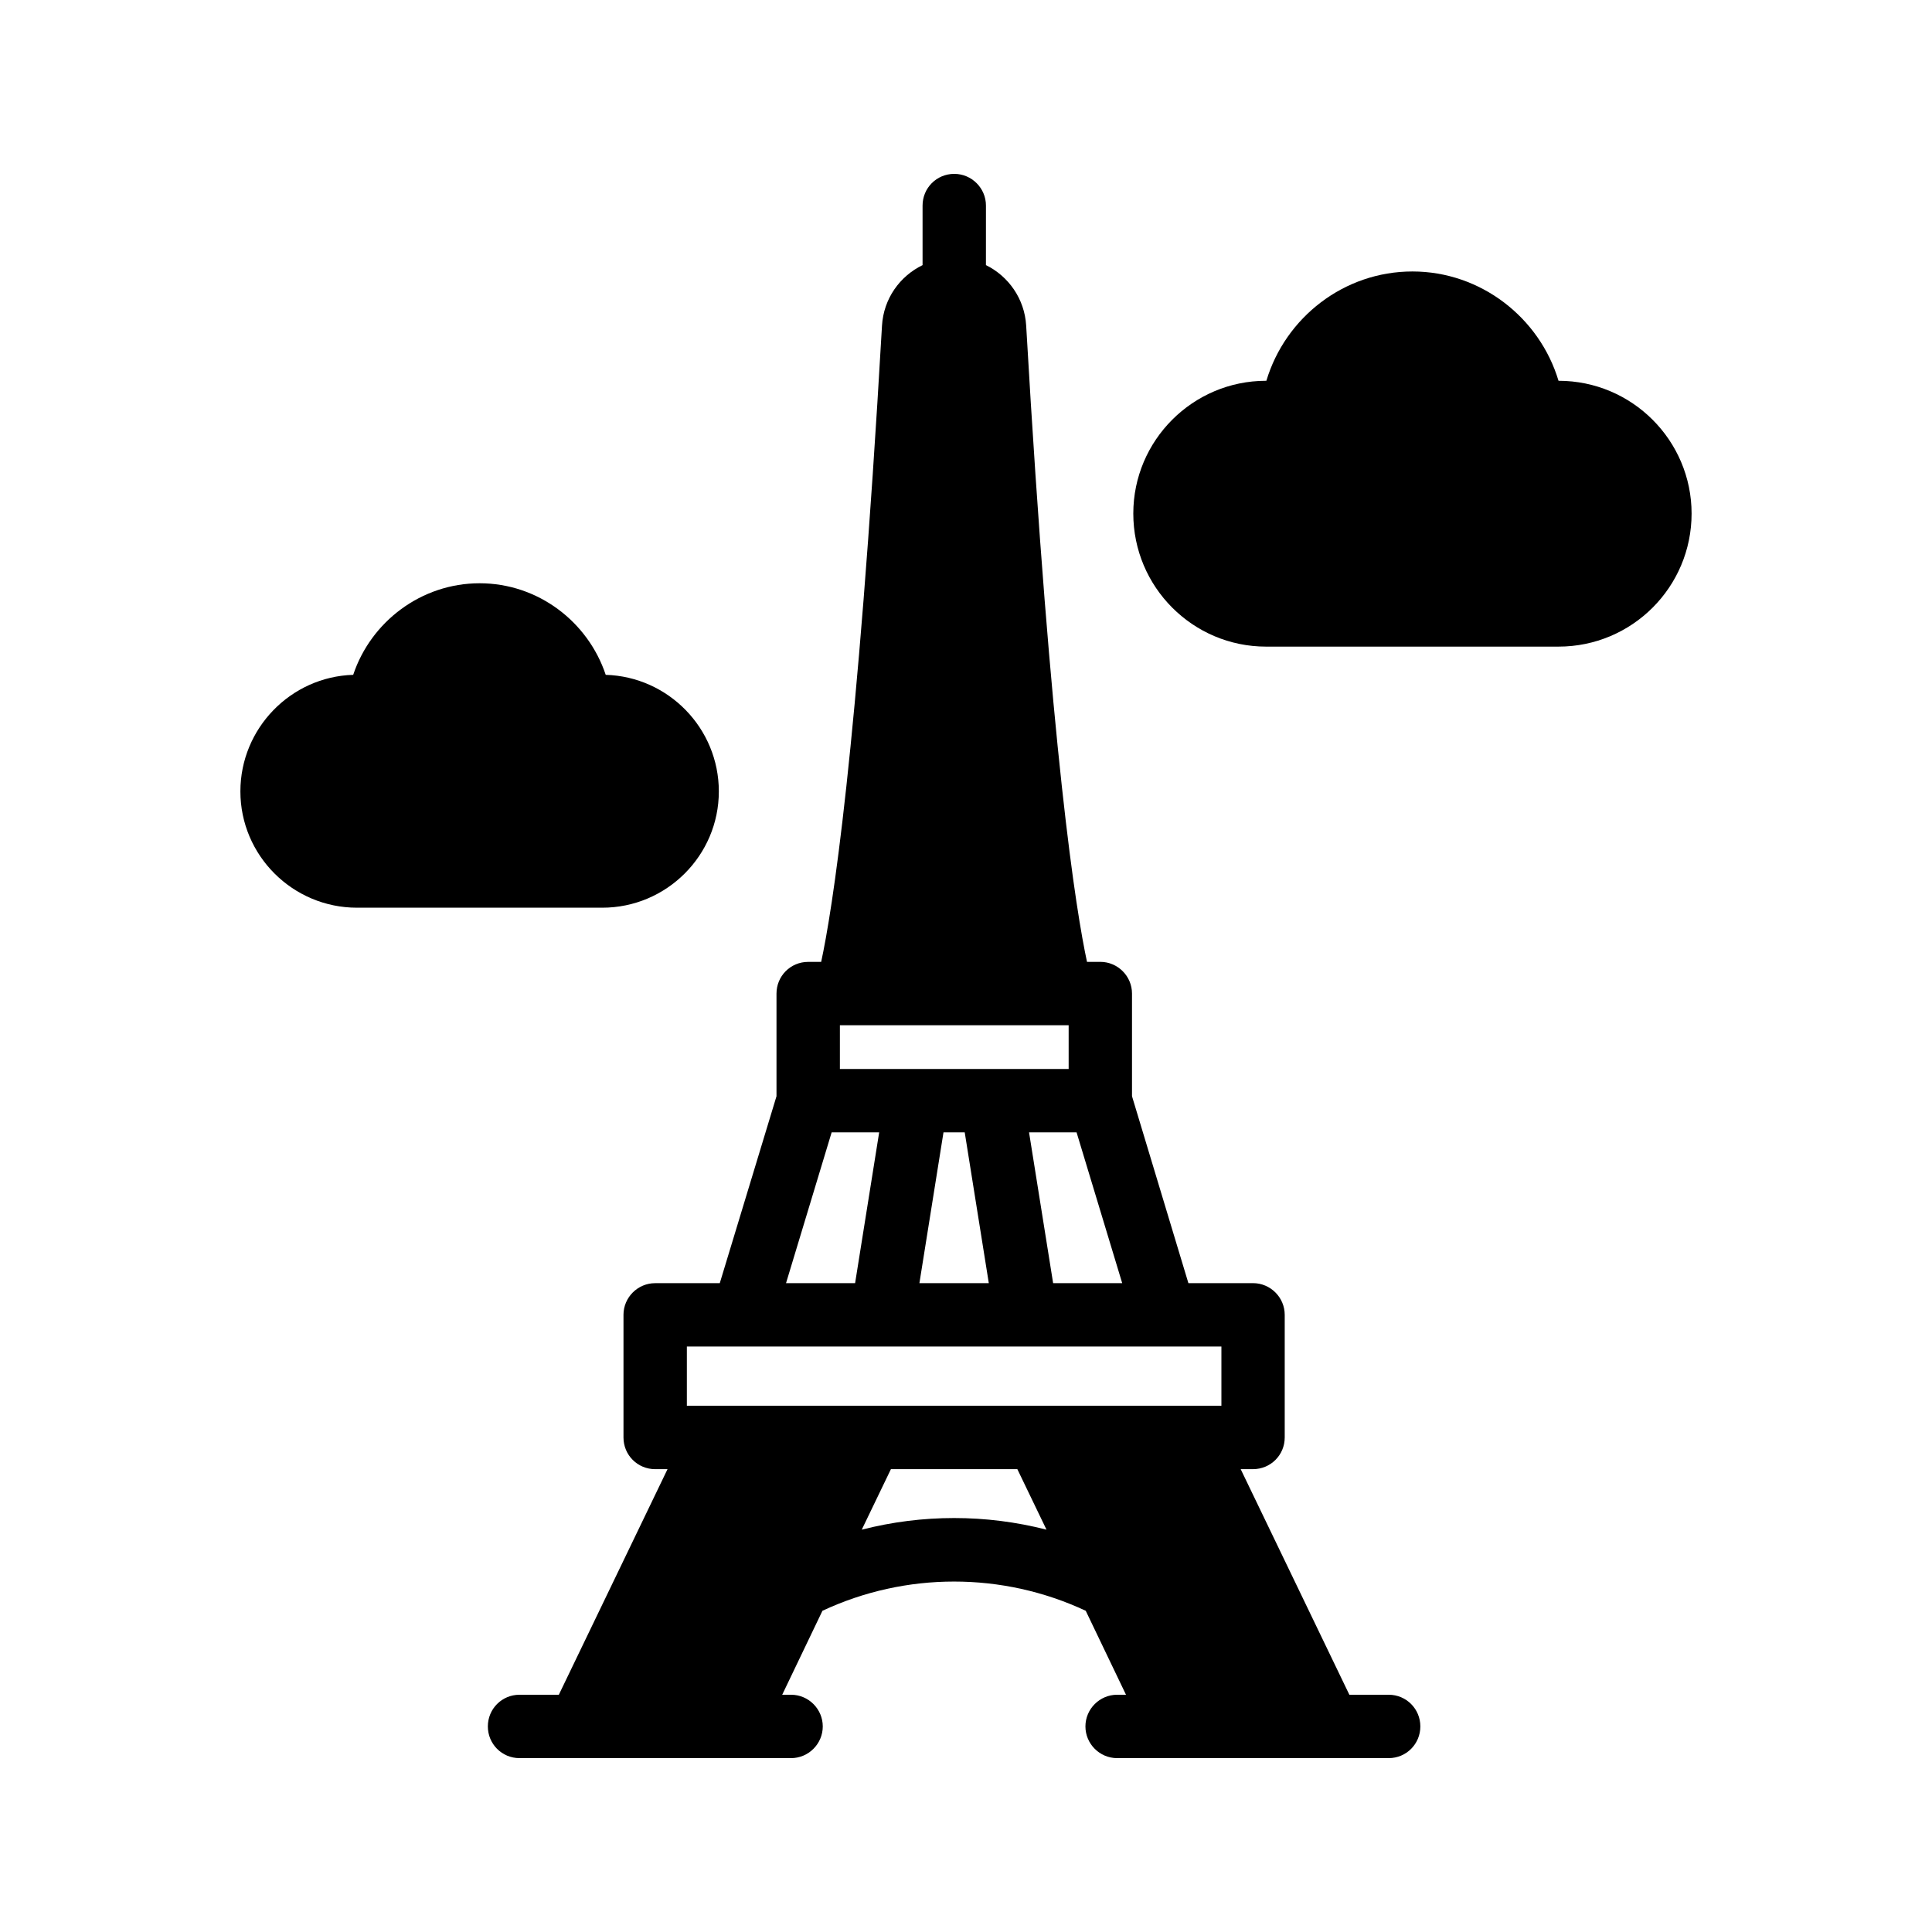
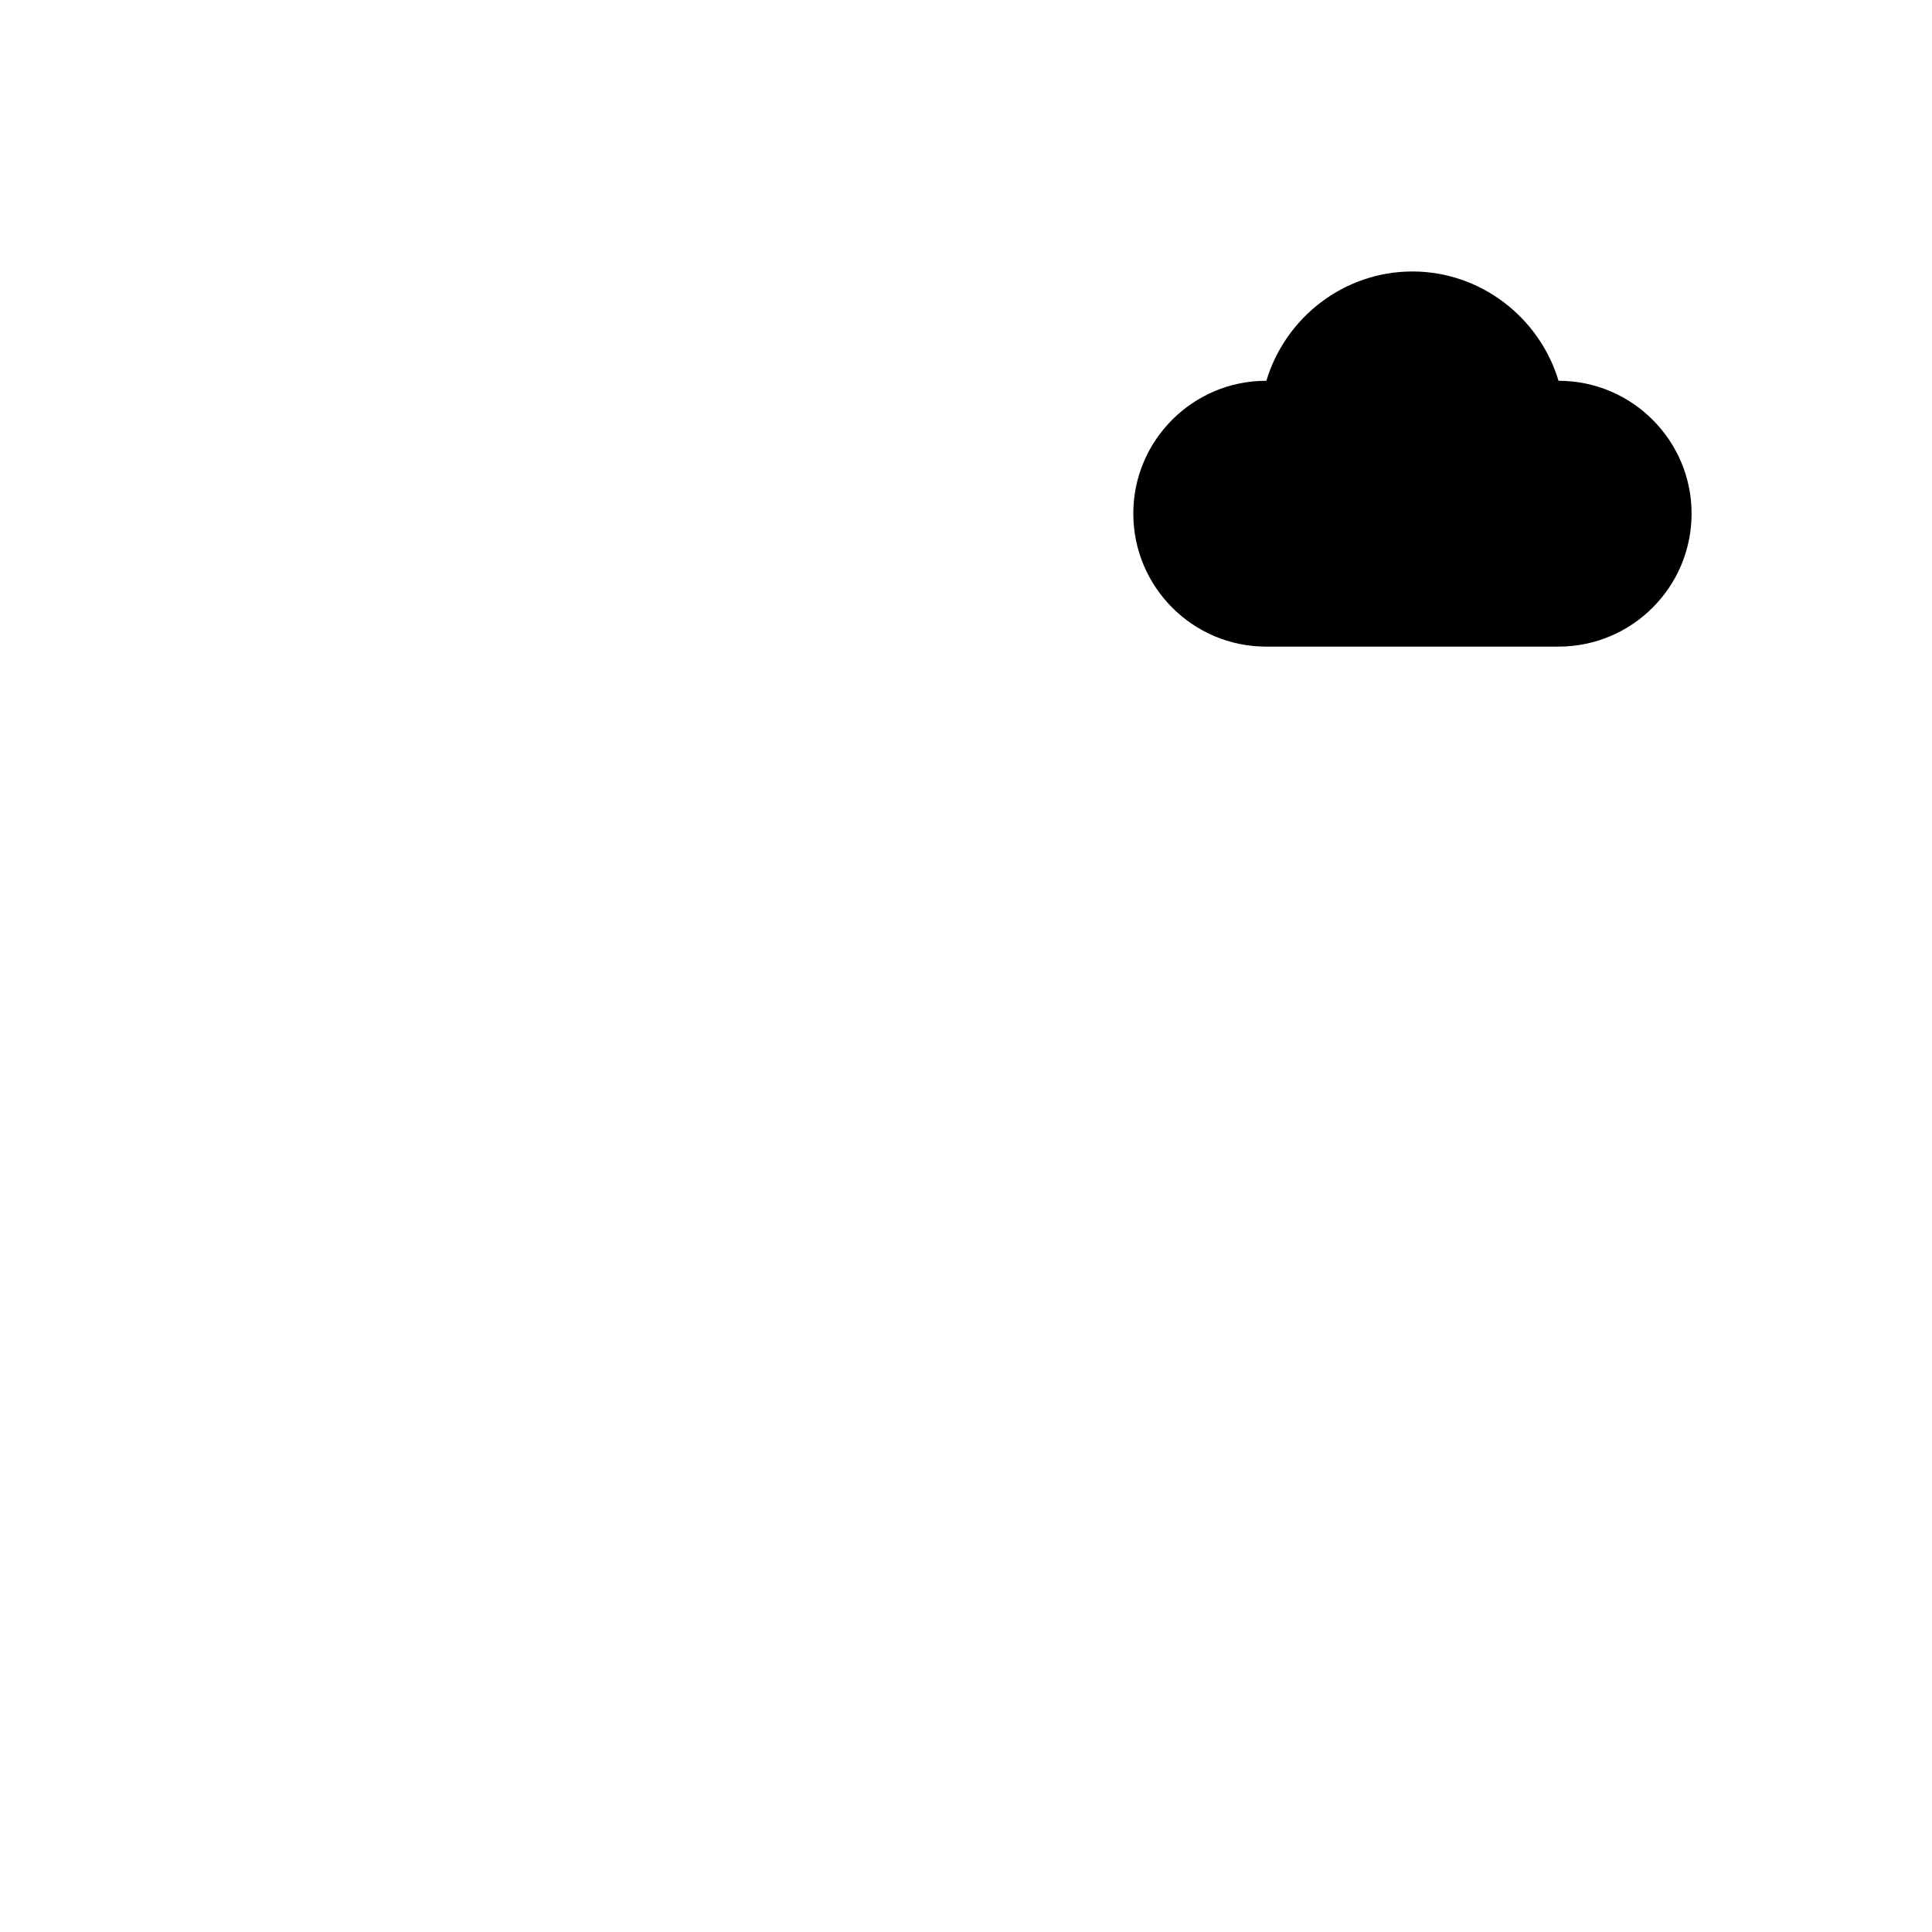
<svg xmlns="http://www.w3.org/2000/svg" fill="#000000" width="800px" height="800px" version="1.1" viewBox="144 144 512 512">
  <g>
-     <path d="m309.23 492.45v32.496c0 4.703 3.777 8.398 8.398 8.398h3.273l-28.805 59.781h-10.414c-4.703 0-8.398 3.777-8.398 8.398 0 4.617 3.695 8.398 8.398 8.398h71.961c4.617 0 8.398-3.777 8.398-8.398 0-4.617-3.777-8.398-8.398-8.398h-2.352l10.664-22.25c22.082-10.328 47.695-10.328 69.777 0l10.668 22.25h-2.352c-4.617 0-8.398 3.777-8.398 8.398 0 4.617 3.777 8.398 8.398 8.398h71.961c4.703 0 8.398-3.777 8.398-8.398 0-4.617-3.695-8.398-8.398-8.398h-10.414l-28.801-59.785h3.273c4.617 0 8.398-3.695 8.398-8.398v-32.496c0-4.617-3.777-8.398-8.398-8.398h-17.129l-14.945-49.539v-27.207c0-4.617-3.777-8.398-8.398-8.398h-3.527c-2.856-13.266-9.574-54.746-16.121-168.61-0.422-7.137-4.703-13.098-10.664-16.039l0.004-15.777c0-4.617-3.777-8.398-8.398-8.398-4.703 0-8.398 3.777-8.398 8.398v15.785c-6.047 2.938-10.328 8.902-10.75 16.039-6.551 114.03-13.266 155.43-16.121 168.61h-3.441c-4.703 0-8.398 3.777-8.398 8.398v27.207l-15.031 49.539h-17.129c-4.613-0.004-8.391 3.773-8.391 8.395zm63.145 56.93 7.727-16.039h33.504l7.727 16.039c-16.043-4.113-32.922-4.113-48.957 0zm69.02-65.328h-18.305l-6.383-39.969h12.594zm-74.816-68.352h60.625v11.59h-60.625zm39.465 68.352h-18.391l6.383-39.969h5.625zm-41.648-39.969h12.594l-6.379 39.969h-18.305zm-38.371 56.762h141.66v15.703h-141.66z" />
    <path d="m479.52 315.36h77.504c19.48 0 35.266-15.785 35.266-35.266 0-9.656-3.945-18.473-10.328-24.855-6.383-6.383-15.199-10.328-24.938-10.328-5.039-16.793-20.656-28.969-38.711-28.969-18.137 0-33.672 12.176-38.711 28.969h-0.082c-19.398 0-35.184 15.785-35.184 35.184 0.004 19.48 15.789 35.266 35.184 35.266z" />
-     <path d="m238.61 384.55h64.992c17.047 0 30.898-13.855 30.898-30.816 0-16.711-13.352-30.395-29.977-30.898-4.703-14.105-17.969-24.266-33.418-24.266s-28.801 10.16-33.504 24.266c-16.543 0.504-29.895 14.191-29.895 30.898 0 16.965 13.855 30.816 30.902 30.816z" />
  </g>
</svg>